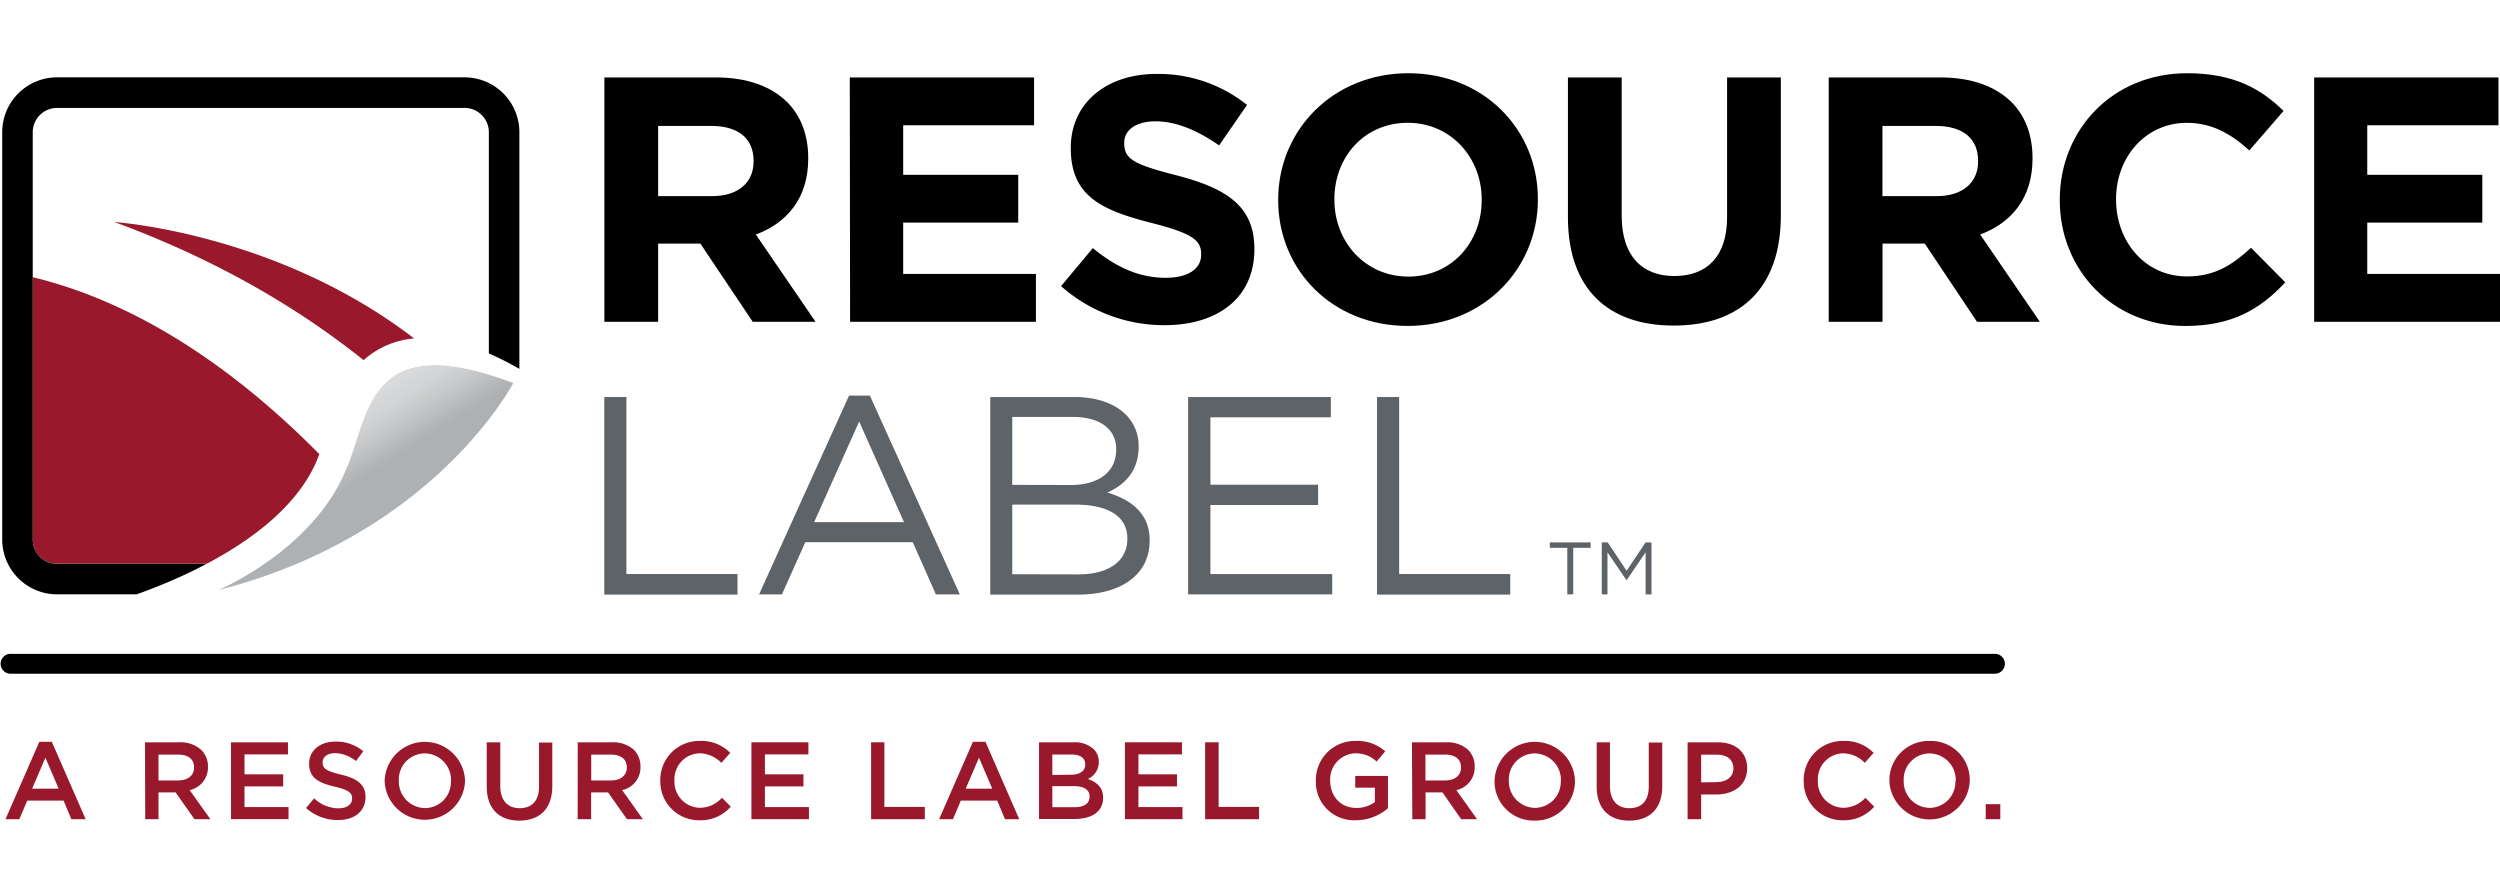
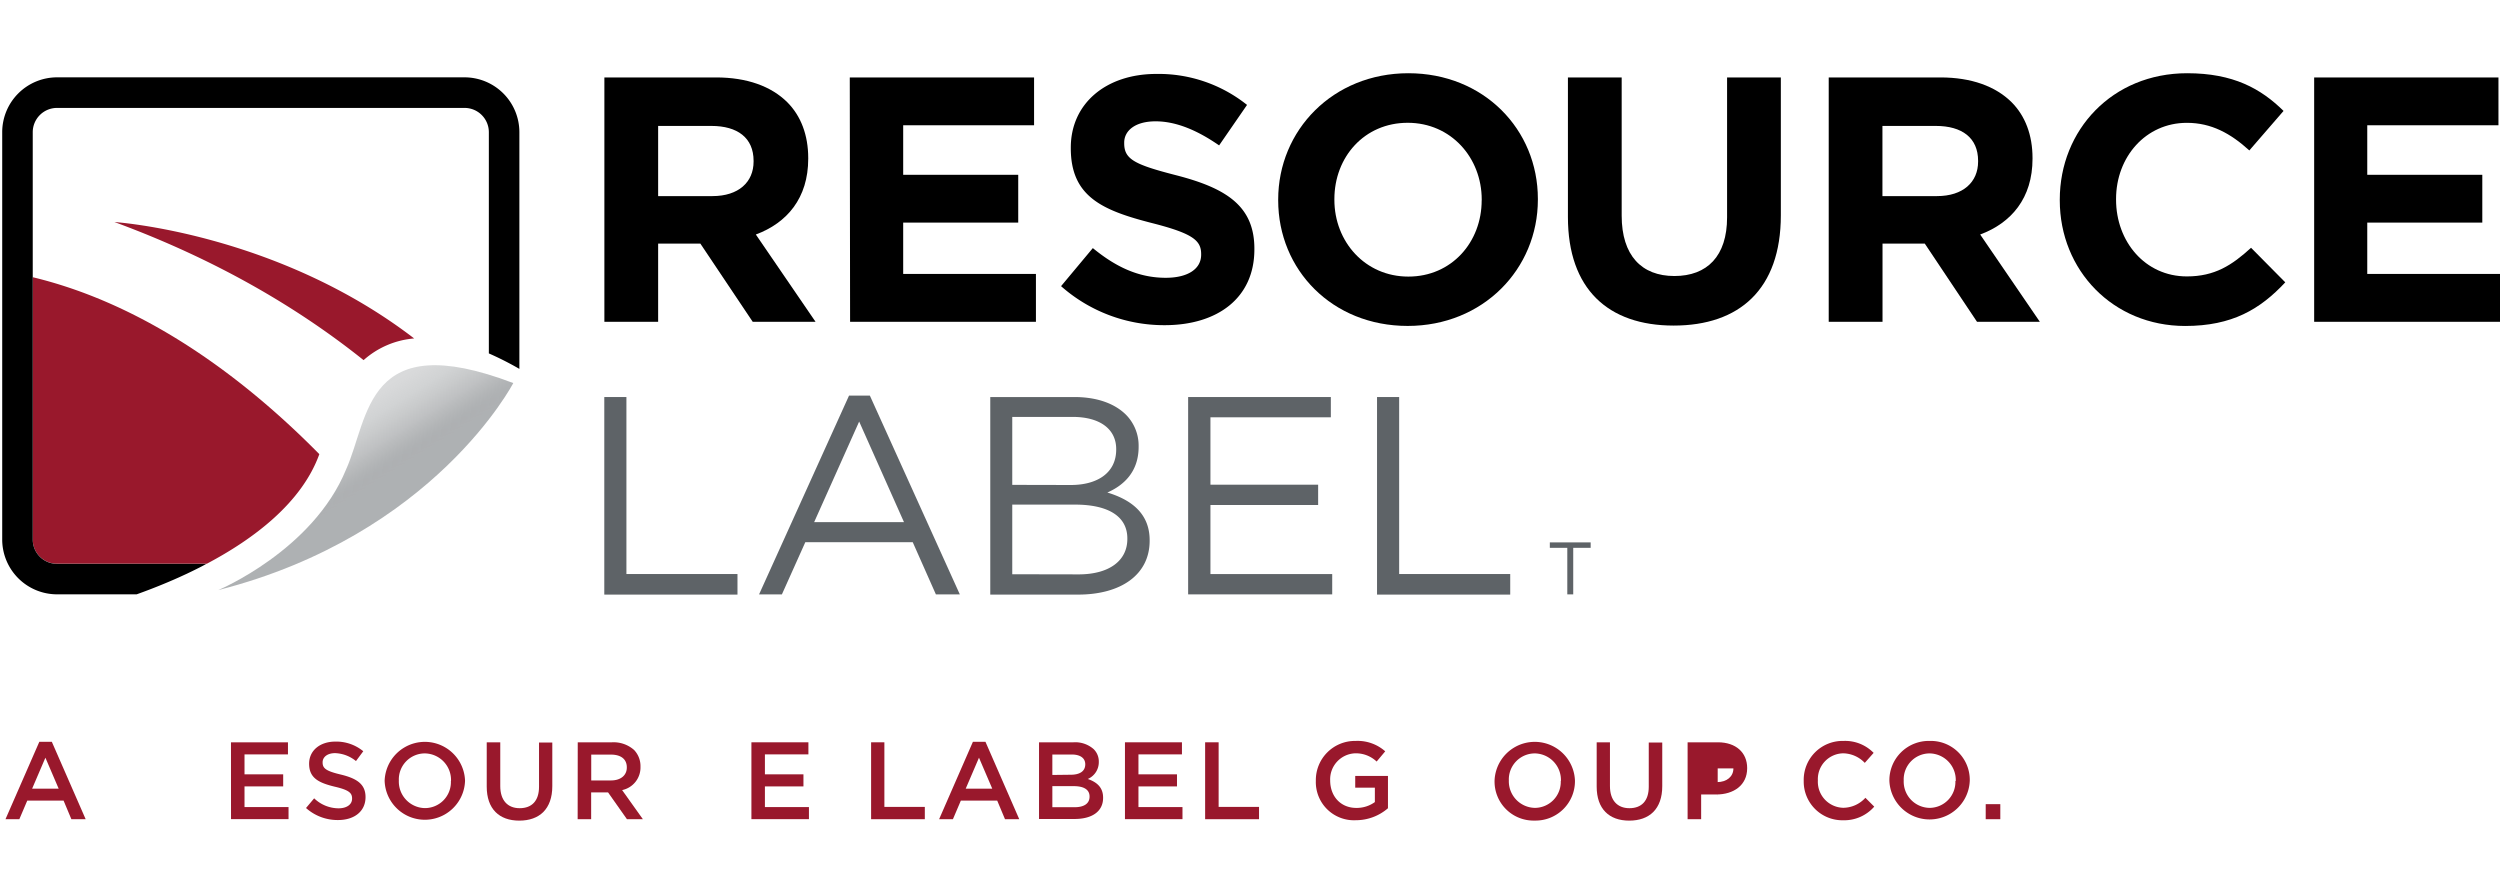
<svg xmlns="http://www.w3.org/2000/svg" id="Layer_23" data-name="Layer 23" viewBox="0 0 565 200">
  <defs>
    <style>.cls-1{fill:#99182c;}.cls-2{fill:#221f1f;}.cls-3{fill:url(#linear-gradient);}.cls-4{fill:#5e6367;}</style>
    <linearGradient id="linear-gradient" x1="296.13" y1="49.76" x2="310.6" y2="80.21" gradientTransform="matrix(1.03, -0.11, 0.11, 1.07, -246.4, 58.9)" gradientUnits="userSpaceOnUse">
      <stop offset="0" stop-color="#dddedf" />
      <stop offset="0.4" stop-color="#dcddde" stop-opacity="0.99" />
      <stop offset="0.55" stop-color="#d7d8d9" stop-opacity="0.98" />
      <stop offset="0.65" stop-color="#ced0d1" stop-opacity="0.94" />
      <stop offset="0.73" stop-color="#c2c4c5" stop-opacity="0.89" />
      <stop offset="0.81" stop-color="#b2b4b6" stop-opacity="0.83" />
      <stop offset="0.87" stop-color="#9ea1a3" stop-opacity="0.75" />
      <stop offset="0.93" stop-color="#868a8d" stop-opacity="0.66" />
      <stop offset="0.98" stop-color="#6c7074" stop-opacity="0.55" />
      <stop offset="1" stop-color="#5e6367" stop-opacity="0.5" />
    </linearGradient>
  </defs>
  <path class="cls-1" d="M25.86,50.18c23.3,8.58,41.74,19.56,56.31,31.21a19.57,19.57,0,0,1,11.43-4.9C62.48,52.58,25.86,50.18,25.86,50.18Z" />
  <path class="cls-1" d="M12.88,127.41H46.73c10.6-5.6,21.47-13.76,25.44-24.77C56.29,86.53,33.92,69.05,7.4,62.65v59.29A5.48,5.48,0,0,0,12.88,127.41Z" />
  <path class="cls-2" d="M46.74,127.41h0l-.09,0Z" />
  <path d="M105,17.48H12.88A12.4,12.4,0,0,0,.5,29.87v92.07a12.4,12.4,0,0,0,12.38,12.38h18c2.07-.74,4.4-1.63,6.87-2.67l.38-.16.37-.16c.6-.25,1.2-.52,1.81-.79l.18-.08,1.83-.84.2-.1c.62-.29,1.25-.6,1.89-.92l.34-.17c.63-.31,1.26-.64,1.89-1l.09,0H12.88a5.48,5.48,0,0,1-5.48-5.47V29.87a5.49,5.49,0,0,1,5.48-5.48H105a5.49,5.49,0,0,1,5.48,5.48v50a70.26,70.26,0,0,1,6.9,3.5V29.87A12.4,12.4,0,0,0,105,17.48Z" />
  <path class="cls-3" d="M78.21,106.1c-7.48,18.3-28.88,27.26-28.88,27.26C98.21,120.9,116,86.57,116,86.57,82.48,73.81,83.5,94.36,78.21,106.1Z" />
  <path class="cls-1" d="M8.89,167.64h2.82l7.65,17.5H16.13l-1.76-4.2H6.16l-1.79,4.2H1.24Zm4.37,10.6-3-7-3,7Z" />
-   <path class="cls-1" d="M32.77,167.76h7.74a7,7,0,0,1,5,1.74A5.25,5.25,0,0,1,47,173.25v.05a5.21,5.21,0,0,1-4.14,5.26l4.69,6.58h-3.6l-4.27-6.06H35.82v6.06h-3Zm7.52,8.62c2.18,0,3.57-1.15,3.57-2.91v-.05c0-1.86-1.34-2.88-3.6-2.88H35.82v5.84Z" />
  <path class="cls-1" d="M52.2,167.76H65.08v2.73H55.26V175H64v2.73H55.26v4.67h9.95v2.73h-13Z" />
  <path class="cls-1" d="M69.16,182.61,71,180.42a8,8,0,0,0,5.49,2.26c1.89,0,3.08-.87,3.08-2.18v-.05c0-1.24-.7-1.91-3.92-2.66-3.7-.89-5.79-2-5.79-5.19v0c0-3,2.48-5,5.93-5a9.59,9.59,0,0,1,6.31,2.18L80.45,172a7.87,7.87,0,0,0-4.72-1.79c-1.78,0-2.82.92-2.82,2.06v.05c0,1.34.79,1.94,4.11,2.73,3.68.89,5.59,2.21,5.59,5.09v0c0,3.25-2.56,5.19-6.21,5.19A10.69,10.69,0,0,1,69.16,182.61Z" />
  <path class="cls-1" d="M86.93,176.5v-.05a9.09,9.09,0,0,1,18.17,0v0a9.09,9.09,0,0,1-18.17.05Zm15,0v-.05A6,6,0,0,0,96,170.27a5.88,5.88,0,0,0-5.86,6.13v0A6,6,0,0,0,96,182.63,5.87,5.87,0,0,0,101.9,176.5Z" />
  <path class="cls-1" d="M110,177.77v-10h3.06v9.88c0,3.23,1.66,5,4.39,5s4.37-1.64,4.37-4.84v-10h3v9.86c0,5.19-2.93,7.79-7.47,7.79S110,182.81,110,177.77Z" />
  <path class="cls-1" d="M130.57,167.76h7.74a7,7,0,0,1,5,1.74,5.29,5.29,0,0,1,1.44,3.75v.05a5.22,5.22,0,0,1-4.15,5.26l4.69,6.58h-3.6l-4.27-6.06h-3.82v6.06h-3.05Zm7.52,8.62c2.18,0,3.57-1.15,3.57-2.91v-.05c0-1.86-1.34-2.88-3.59-2.88h-4.45v5.84Z" />
-   <path class="cls-1" d="M149.23,176.5v-.05a8.79,8.79,0,0,1,9-9,9.06,9.06,0,0,1,6.8,2.7l-2,2.26a6.94,6.94,0,0,0-4.87-2.16,5.83,5.83,0,0,0-5.73,6.13v0a5.88,5.88,0,0,0,5.73,6.18,6.81,6.81,0,0,0,5-2.26l2,2a9,9,0,0,1-7.05,3.08A8.75,8.75,0,0,1,149.23,176.5Z" />
  <path class="cls-1" d="M169.82,167.76H182.7v2.73h-9.83V175h8.71v2.73h-8.71v4.67h9.95v2.73h-13Z" />
  <path class="cls-1" d="M196.87,167.76h3v14.6h9.14v2.78H196.87Z" />
  <path class="cls-1" d="M219.88,167.64h2.83l7.64,17.5h-3.22l-1.76-4.2h-8.22l-1.79,4.2h-3.12Zm4.37,10.6-3-7-3,7Z" />
  <path class="cls-1" d="M234.82,167.76h7.8a6.28,6.28,0,0,1,4.54,1.54,3.9,3.9,0,0,1,1.17,2.88v0a4.14,4.14,0,0,1-2.49,3.87c2,.7,3.46,1.86,3.46,4.22v.05c0,3.11-2.56,4.77-6.43,4.77h-8.05Zm7.18,7.33c2,0,3.27-.77,3.27-2.36v0c0-1.37-1.09-2.21-3.05-2.21h-4.39v4.62Zm.89,7.34c2.09,0,3.35-.82,3.35-2.38V180c0-1.46-1.16-2.33-3.57-2.33h-4.84v4.76Z" />
  <path class="cls-1" d="M254.24,167.76h12.88v2.73h-9.83V175H266v2.73h-8.71v4.67h9.95v2.73h-13Z" />
  <path class="cls-1" d="M272.36,167.76h3.05v14.6h9.13v2.78H272.36Z" />
  <path class="cls-1" d="M297.38,176.5v-.05a8.85,8.85,0,0,1,9-9,9.41,9.41,0,0,1,6.68,2.35l-1.94,2.31a6.82,6.82,0,0,0-4.87-1.86,5.88,5.88,0,0,0-5.63,6.13v0c0,3.58,2.36,6.21,5.91,6.21a7,7,0,0,0,4.19-1.32v-3.25h-4.44v-2.66h7.4v7.3a11.07,11.07,0,0,1-7.25,2.71A8.62,8.62,0,0,1,297.38,176.5Z" />
-   <path class="cls-1" d="M319.1,167.76h7.74a7,7,0,0,1,5,1.74,5.29,5.29,0,0,1,1.44,3.75v.05a5.22,5.22,0,0,1-4.15,5.26l4.69,6.58h-3.6L326,179.08h-3.82v6.06h-3Zm7.52,8.62c2.18,0,3.57-1.15,3.57-2.91v-.05c0-1.86-1.34-2.88-3.6-2.88h-4.44v5.84Z" />
  <path class="cls-1" d="M337.77,176.5v-.05a9.09,9.09,0,0,1,18.17,0v0a8.91,8.91,0,0,1-9.11,9A8.82,8.82,0,0,1,337.77,176.5Zm15,0v-.05a6,6,0,0,0-5.9-6.18A5.88,5.88,0,0,0,341,176.4v0a6,6,0,0,0,5.91,6.18A5.87,5.87,0,0,0,352.73,176.5Z" />
  <path class="cls-1" d="M360.85,177.77v-10h3v9.88c0,3.23,1.67,5,4.4,5s4.37-1.64,4.37-4.84v-10h3.05v9.86c0,5.19-2.93,7.79-7.47,7.79S360.85,182.81,360.85,177.77Z" />
-   <path class="cls-1" d="M381.4,167.76h6.85c4.05,0,6.61,2.31,6.61,5.81v.05c0,3.9-3.13,5.93-6.95,5.93h-3.45v5.59H381.4Zm6.61,9c2.3,0,3.74-1.29,3.74-3.1v0c0-2-1.46-3.11-3.74-3.11h-3.55v6.26Z" />
+   <path class="cls-1" d="M381.4,167.76h6.85c4.05,0,6.61,2.31,6.61,5.81v.05c0,3.9-3.13,5.93-6.95,5.93h-3.45v5.59H381.4Zm6.61,9c2.3,0,3.74-1.29,3.74-3.1v0h-3.55v6.26Z" />
  <path class="cls-1" d="M407.64,176.5v-.05a8.79,8.79,0,0,1,9-9,9,9,0,0,1,6.8,2.7l-2,2.26a6.91,6.91,0,0,0-4.86-2.16,5.83,5.83,0,0,0-5.74,6.13v0a5.88,5.88,0,0,0,5.74,6.18,6.82,6.82,0,0,0,5-2.26l2,2a9,9,0,0,1-7,3.08A8.74,8.74,0,0,1,407.64,176.5Z" />
  <path class="cls-1" d="M427,176.5v-.05a8.9,8.9,0,0,1,9.11-9,8.81,8.81,0,0,1,9.06,8.93v0a9.09,9.09,0,0,1-18.17.05Zm15,0v-.05a6,6,0,0,0-5.91-6.18,5.87,5.87,0,0,0-5.85,6.13v0a5.94,5.94,0,0,0,5.9,6.18A5.87,5.87,0,0,0,441.92,176.5Z" />
  <path class="cls-1" d="M448.77,181.74h3.3v3.4h-3.3Z" />
-   <path d="M451,152.26H2.54a2.25,2.25,0,1,1,0-4.49H451a2.25,2.25,0,0,1,0,4.49Z" />
  <path class="cls-4" d="M136.57,89.73h5v40h25.1v4.65H136.57Z" />
  <path class="cls-4" d="M191.88,89.41h4.71l20.33,44.92h-5.41l-5.23-11.79H182l-5.29,11.79h-5.16ZM204.3,118,194.17,95.27,184,118Z" />
  <path class="cls-4" d="M223.8,89.73h19c5.1,0,9.12,1.46,11.67,4a9.93,9.93,0,0,1,2.86,7.13v.13c0,5.8-3.56,8.79-7.07,10.32,5.29,1.6,9.56,4.66,9.56,10.77v.13c0,7.65-6.44,12.17-16.19,12.17H223.8ZM242,109.61c6,0,10.26-2.74,10.26-8v-.13c0-4.39-3.51-7.26-9.88-7.26H228.77v15.36Zm1.78,20.2c6.76,0,11-3,11-8v-.13c0-4.84-4.08-7.64-11.85-7.64H228.77v15.74Z" />
  <path class="cls-4" d="M268.52,89.73h32.25v4.58H273.56v15.23H297.9v4.59H273.56v15.61h27.52v4.59H268.52Z" />
  <path class="cls-4" d="M311.21,89.73h5v40h25.1v4.65H311.21Z" />
  <path class="cls-4" d="M354.21,123.81h-3.95v-1.23h9.23v1.23h-3.94v10.52h-1.34Z" />
-   <path class="cls-4" d="M362,122.58h1.34l4.28,6.41,4.28-6.41h1.34v11.75h-1.33v-9.51l-4.28,6.29h-.06l-4.28-6.28v9.5H362Z" />
  <path d="M136.59,17.5h25.24c7,0,12.46,2,16.09,5.6,3.08,3.08,4.74,7.42,4.74,12.62v.16c0,8.91-4.81,14.51-11.84,17.12l13.49,19.72h-14.2L158.28,55.05h-9.54V72.72H136.59ZM161,44.32c5.92,0,9.31-3.16,9.31-7.81v-.16c0-5.2-3.63-7.89-9.54-7.89H148.74V44.32Z" />
  <path d="M192.05,17.5H233.7V28.31H204.12v11.2h26v10.8h-26v11.6h30V72.72h-42Z" />
  <path d="M239.8,64.67l7.18-8.6c5,4.1,10.17,6.71,16.48,6.71,5,0,8-2,8-5.21v-.16c0-3.07-1.89-4.65-11.12-7C249.19,47.55,242,44.48,242,33.51v-.15c0-10,8-16.65,19.32-16.65a32,32,0,0,1,20.51,7l-6.31,9.15c-4.89-3.39-9.7-5.44-14.35-5.44s-7.1,2.13-7.1,4.81v.16c0,3.63,2.36,4.81,11.91,7.26,11.2,2.91,17.51,6.94,17.51,16.56v.16c0,11-8.36,17.12-20.27,17.12A35.14,35.14,0,0,1,239.8,64.67Z" />
  <path d="M288.87,45.27v-.16c0-15.7,12.39-28.56,29.42-28.56s29.27,12.7,29.27,28.4v.16c0,15.7-12.39,28.55-29.43,28.55S288.87,61,288.87,45.27Zm46,0v-.16c0-9.47-6.94-17.36-16.73-17.36S301.57,35.48,301.57,45v.16c0,9.46,6.94,17.35,16.72,17.35S334.86,54.73,334.86,45.27Z" />
  <path d="M354.35,49.05V17.5H366.5V48.74c0,9,4.5,13.64,11.91,13.64s11.91-4.49,11.91-13.25V17.5h12.15V48.66c0,16.72-9.39,24.92-24.22,24.92S354.35,65.3,354.35,49.05Z" />
  <path d="M413.29,17.5h25.24c7,0,12.46,2,16.09,5.6,3.08,3.08,4.73,7.42,4.73,12.62v.16c0,8.91-4.81,14.51-11.83,17.12L461,72.72h-14.2L435,55.05h-9.55V72.72H413.29Zm24.45,26.82c5.92,0,9.31-3.16,9.31-7.81v-.16c0-5.2-3.63-7.89-9.55-7.89H425.43V44.32Z" />
  <path d="M465.51,45.27v-.16c0-15.7,11.84-28.56,28.79-28.56,10.42,0,16.65,3.47,21.78,8.52L508.35,34c-4.26-3.87-8.6-6.24-14.12-6.24-9.31,0-16,7.73-16,17.2v.16c0,9.46,6.55,17.35,16,17.35,6.31,0,10.17-2.52,14.51-6.47l7.73,7.81c-5.68,6.08-12,9.86-22.64,9.86C477.58,73.66,465.51,61.12,465.51,45.27Z" />
  <path d="M523,17.5h41.65V28.31H535v11.2h26v10.8H535v11.6h30V72.72H523Z" />
</svg>